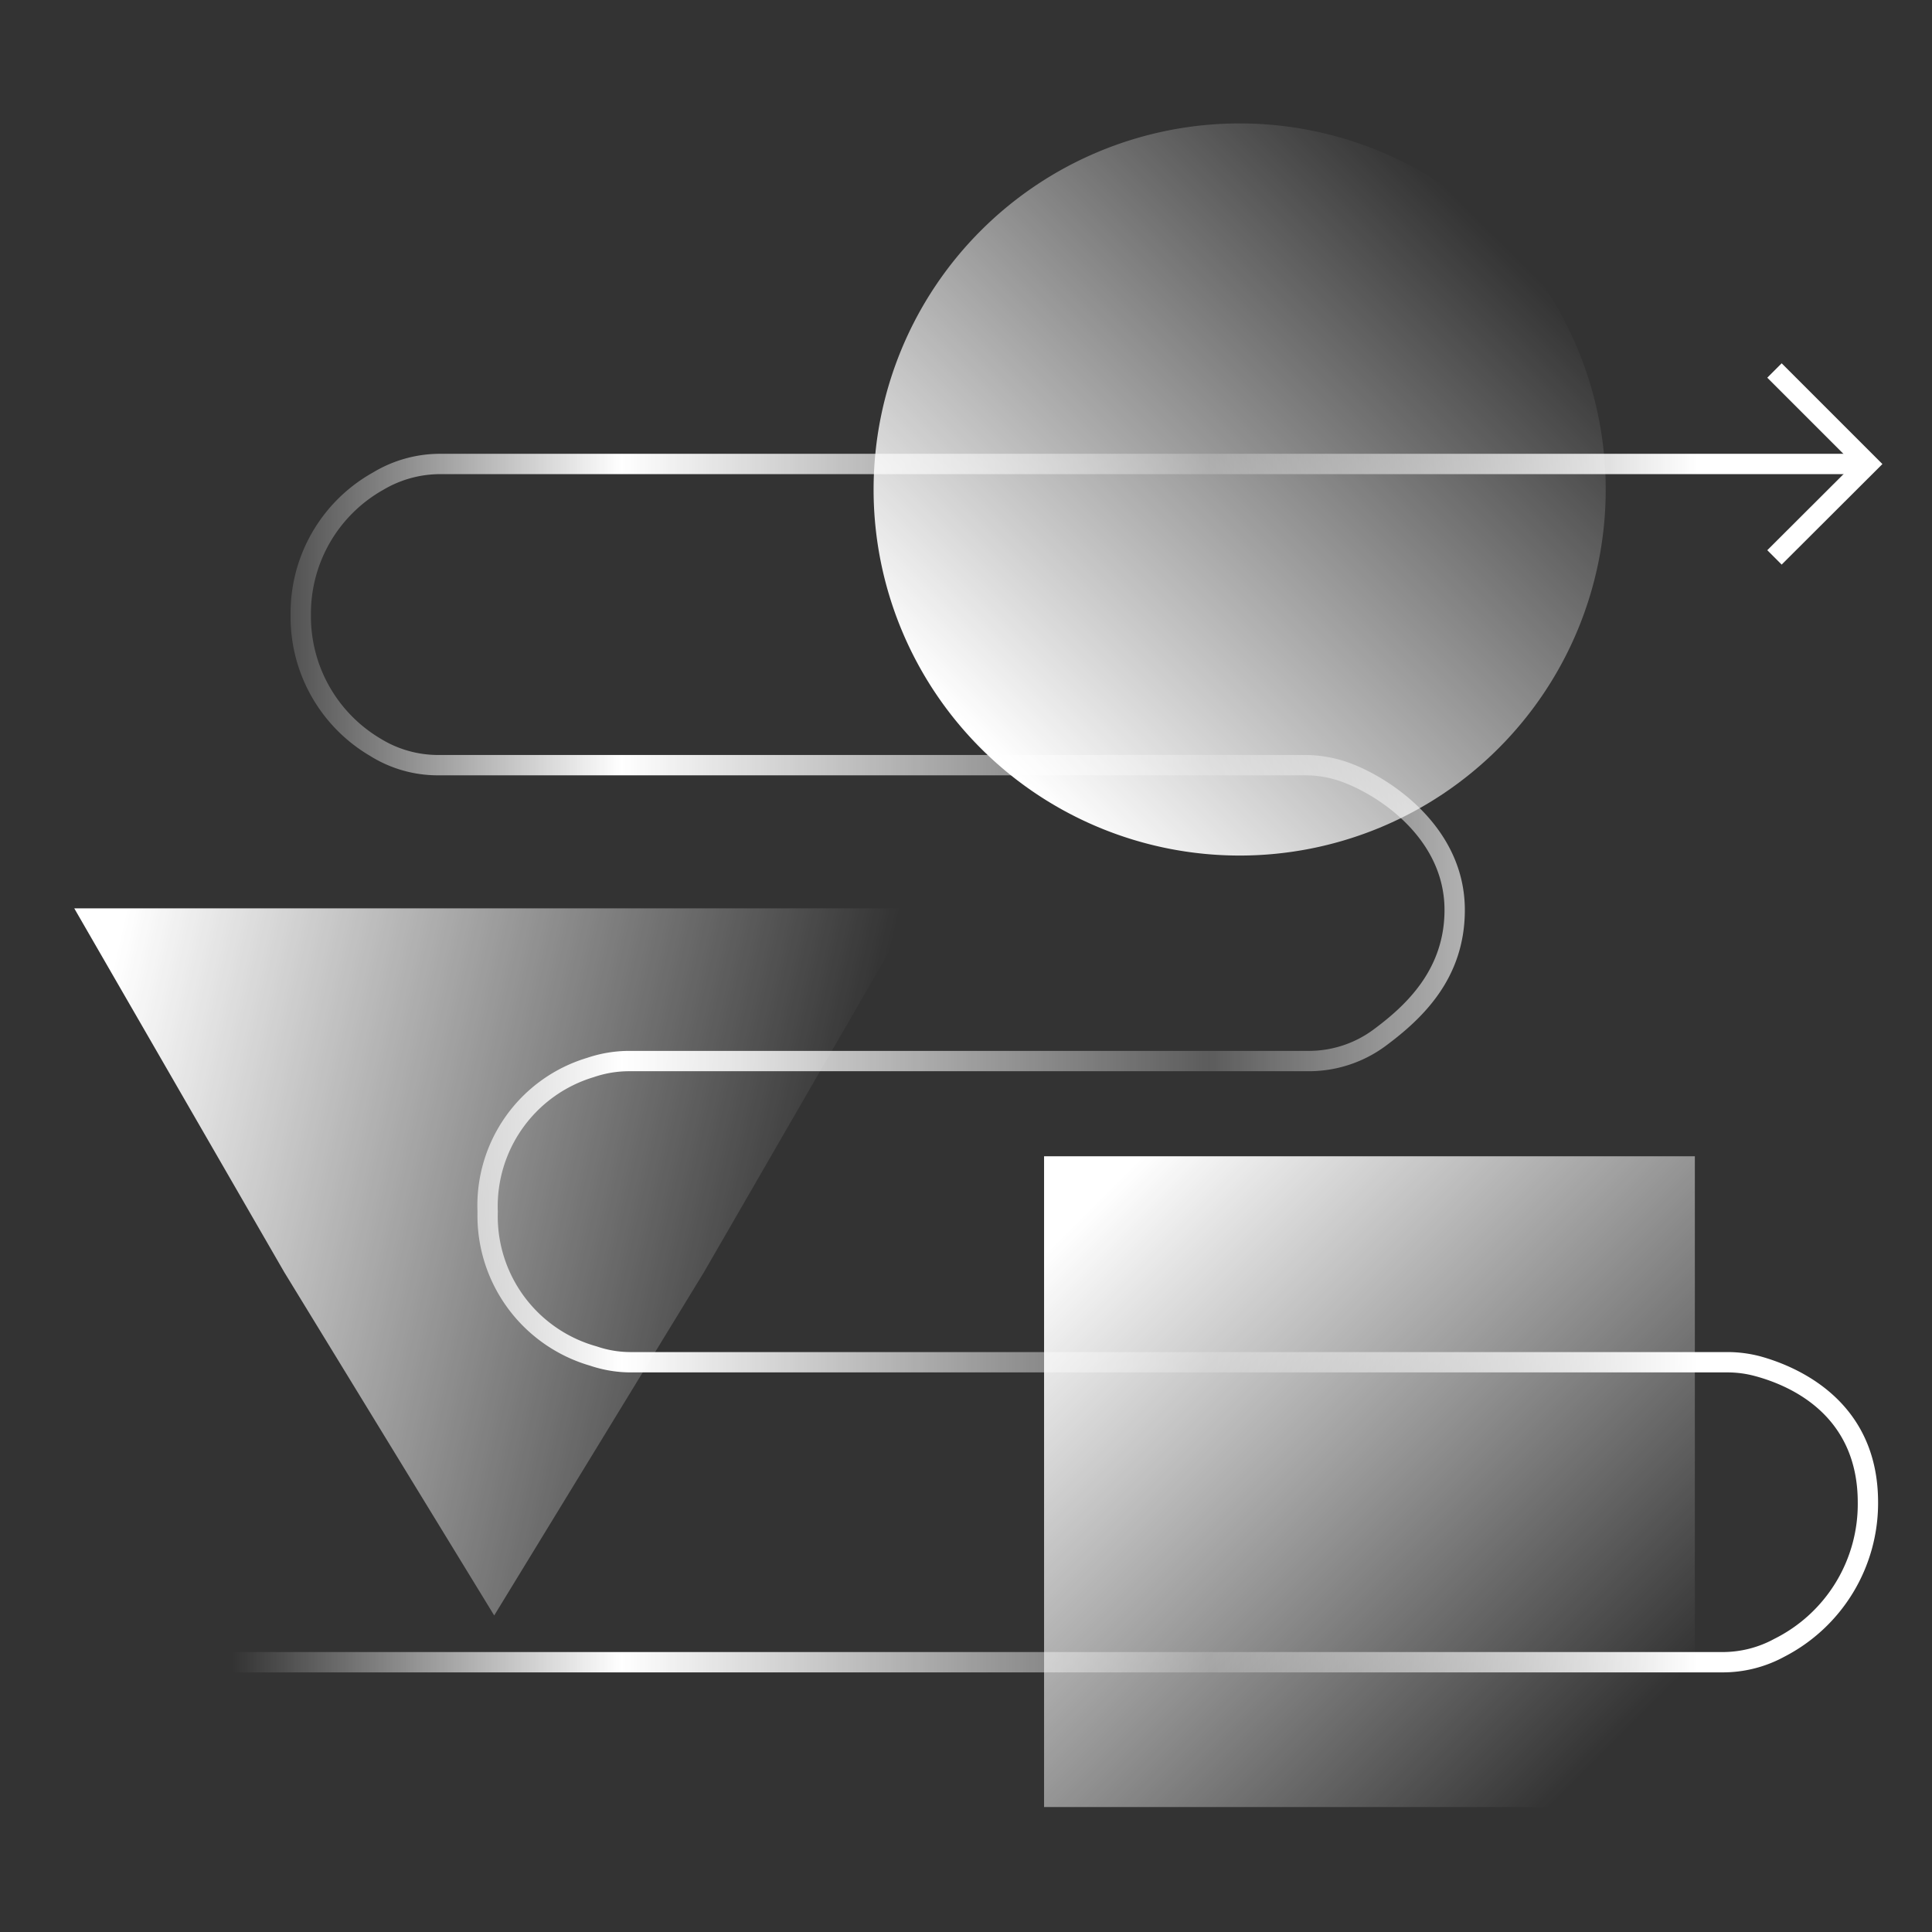
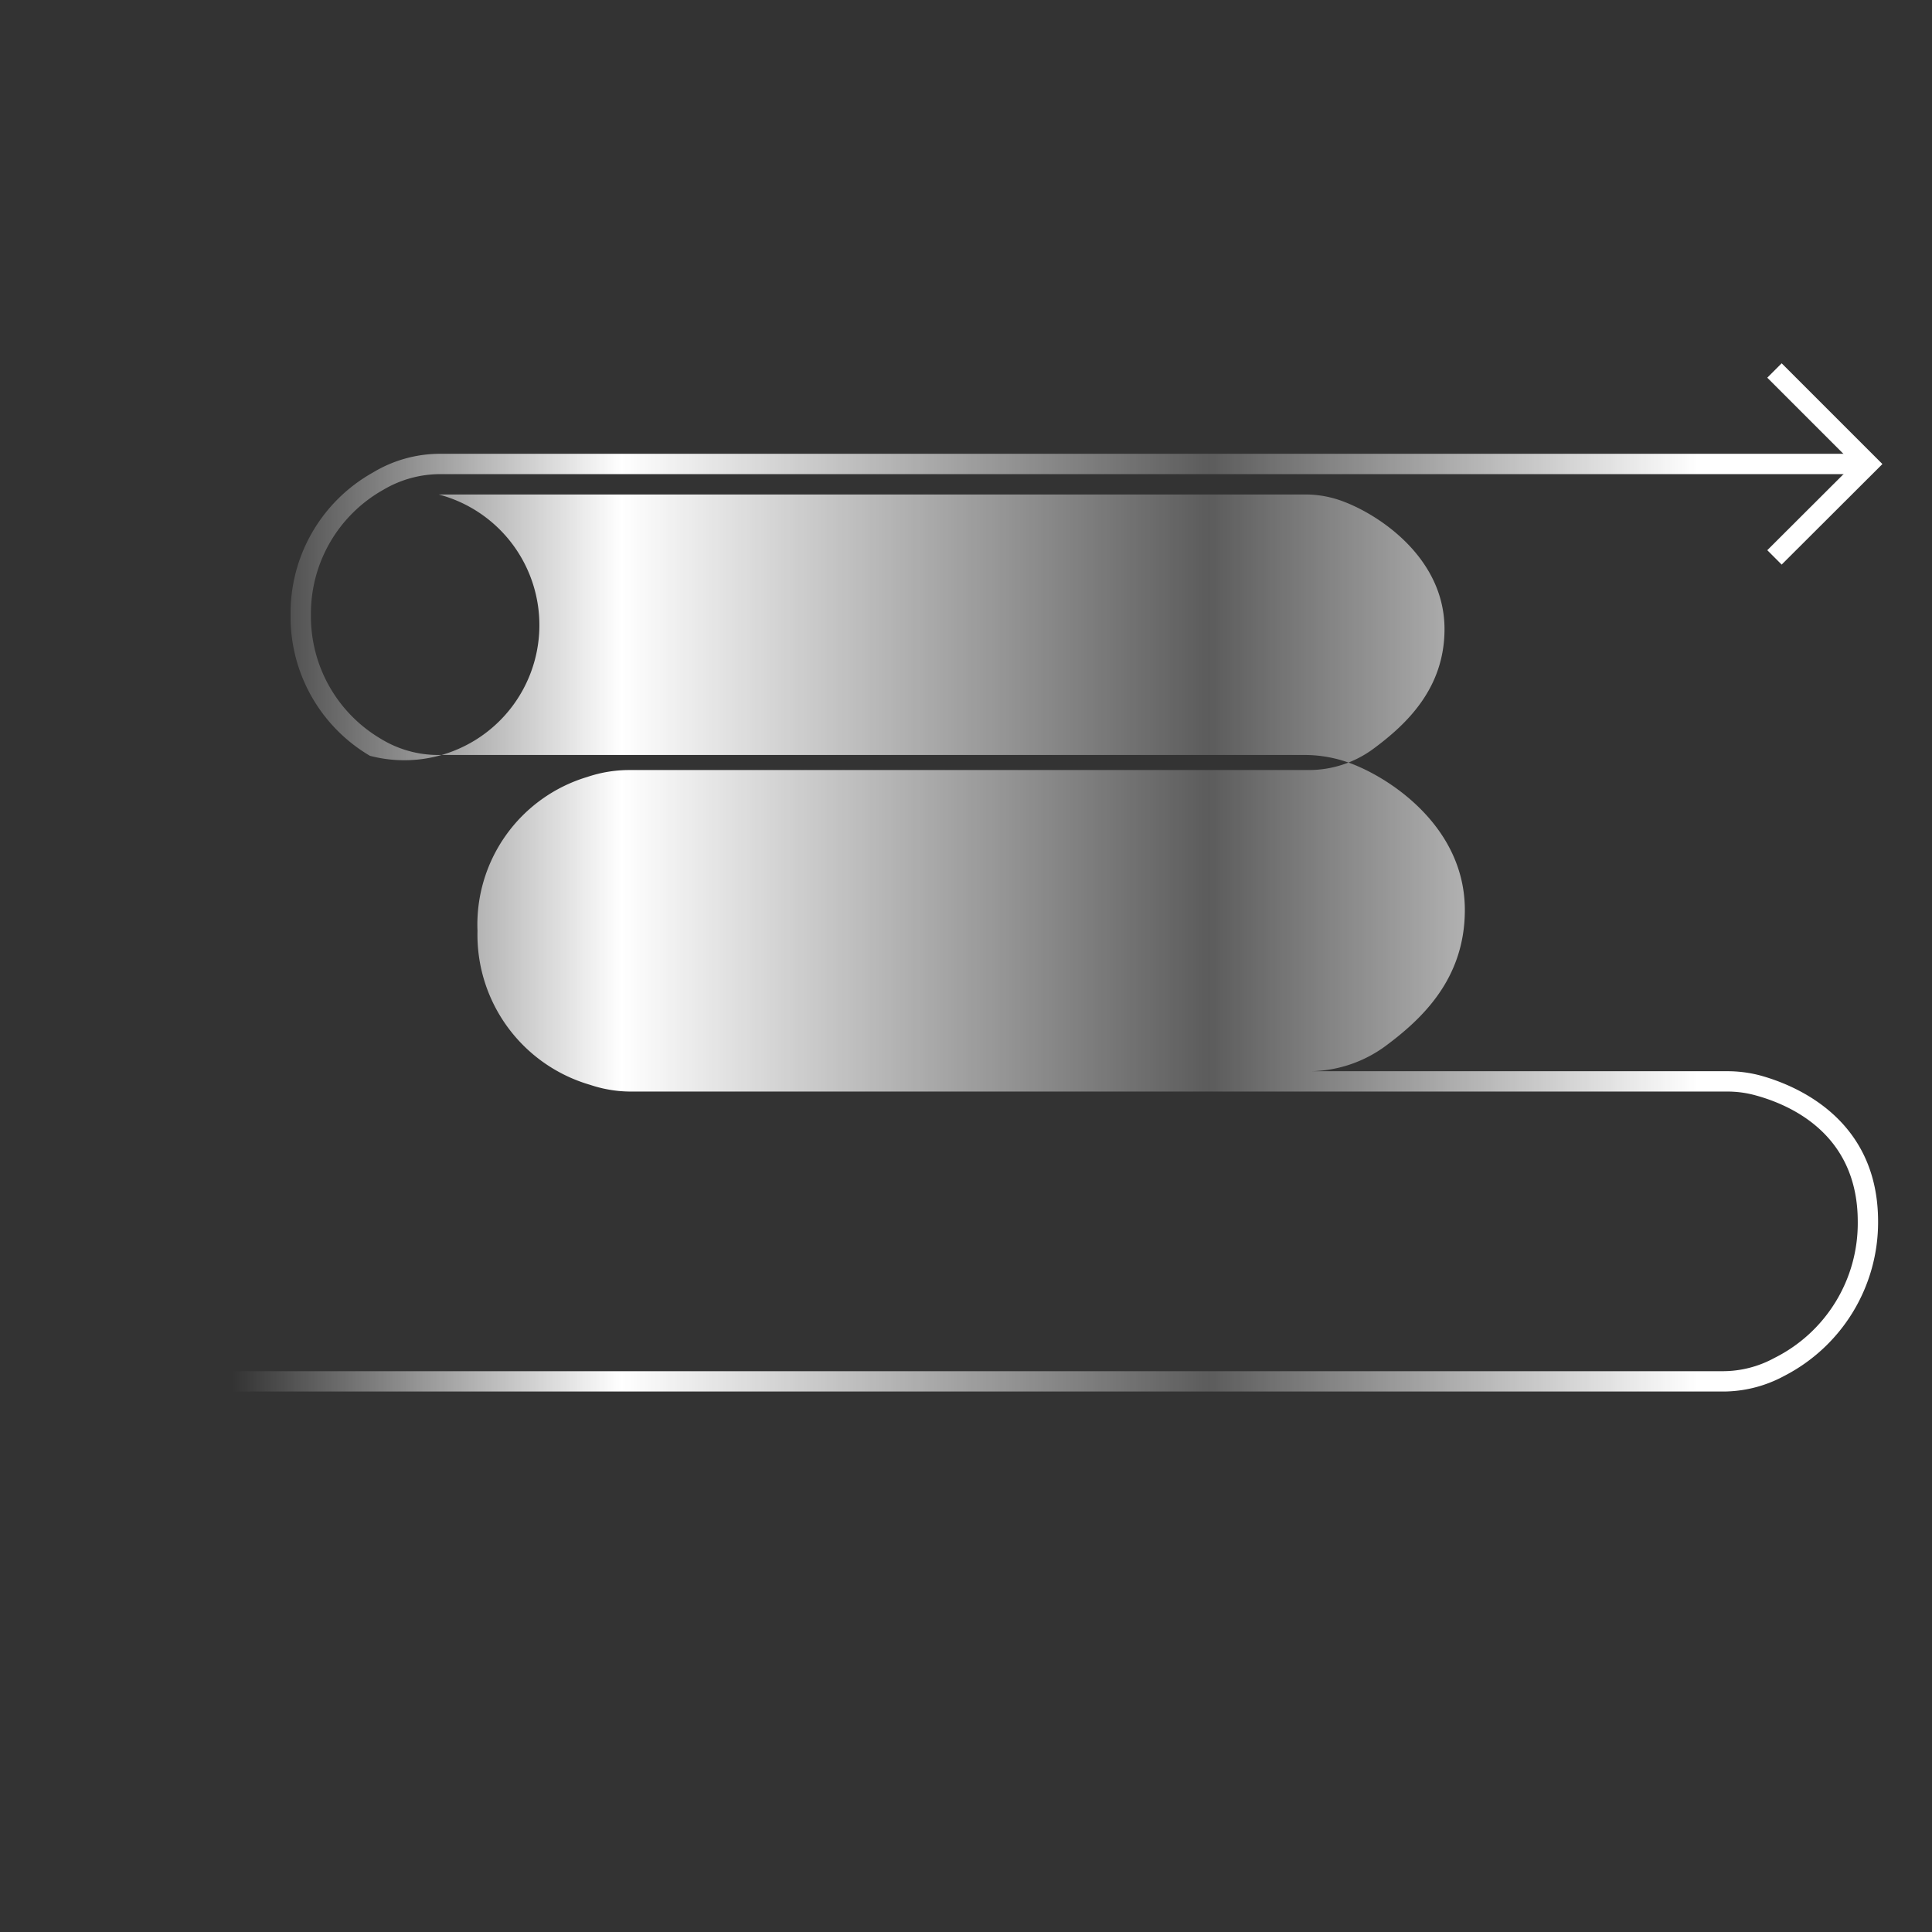
<svg xmlns="http://www.w3.org/2000/svg" xmlns:xlink="http://www.w3.org/1999/xlink" width="95" height="95" viewBox="0 0 95 95">
  <rect x="0" y="0" width="95" height="95" fill="#333333" stroke="none" />
  <defs>
    <style>.a{fill:#fff;opacity:0.002;}.b,.c,.d,.f{fill-rule:evenodd;}.b{fill:url(#a);}.c{fill:url(#b);}.d{fill:url(#c);}.e{fill:none;stroke:#fff;stroke-dasharray:0 0;}.f{fill:url(#d);}</style>
    <linearGradient id="a" x1="0.154" y1="0.848" x2="0.925" y2="0.072" gradientUnits="objectBoundingBox">
      <stop offset="0" stop-color="#fff" />
      <stop offset="0.897" stop-color="#fff" stop-opacity="0" />
    </linearGradient>
    <linearGradient id="b" x1="0.074" y1="0.074" x2="0.983" y2="0.983" xlink:href="#a" />
    <linearGradient id="c" x1="-0.004" y1="0.357" x2="0.983" y2="0.544" xlink:href="#a" />
    <linearGradient id="d" y1="0.5" x2="1" y2="0.5" gradientUnits="objectBoundingBox">
      <stop offset="0" stop-color="#fff" stop-opacity="0" />
      <stop offset="0.238" stop-color="#fff" />
      <stop offset="0.598" stop-color="#fff" stop-opacity="0.2" />
      <stop offset="0.897" stop-color="#fff" />
    </linearGradient>
  </defs>
  <g transform="translate(-1447 -3183)">
-     <rect class="a" width="95" height="95" transform="translate(1447 3183)" />
    <g transform="translate(1450.651 3189.069)">
-       <path class="b" d="M18,0A18,18,0,1,0,36,18,18,18,0,0,0,18,0Z" transform="translate(39.305)" />
-       <path class="c" d="M0,32H32V0H0Z" transform="translate(47.688 50.787)" />
-       <path class="d" d="M20.65,34.77,10.32,17.88,0,0H41.3L30.97,17.88Z" transform="translate(0 38.596)" />
      <path class="e" d="M0,0,4.6,4.6,0,9.19" transform="translate(83.603 12.149)" />
      <g transform="translate(7.178 16.245)">
-         <path class="f" d="M7.36,14.85a7.921,7.921,0,0,1-3.9-6.94A7.912,7.912,0,0,1,7.51.92,6.382,6.382,0,0,1,10.83,0H81.02V1H10.83a5.493,5.493,0,0,0-2.81.77A6.976,6.976,0,0,0,4.46,7.91a6.983,6.983,0,0,0,3.43,6.1,5.394,5.394,0,0,0,2.85.8H53.32a6.438,6.438,0,0,1,2.34.44c2.06.8,5.54,3.21,5.54,7.18,0,3.37-2.08,5.34-3.9,6.69a6.354,6.354,0,0,1-3.8,1.24H20.12a5.354,5.354,0,0,0-1.75.29,6.63,6.63,0,0,0-4.72,6.62,6.637,6.637,0,0,0,4.86,6.62,5.153,5.153,0,0,0,1.71.28H74.09a6.3,6.3,0,0,1,1.64.21c1.74.48,5.79,2.13,5.79,7.18a8.5,8.5,0,0,1-4.61,7.59,6.335,6.335,0,0,1-3.05.77H0v-1H73.86a5.291,5.291,0,0,0,2.56-.65,7.4,7.4,0,0,0,4.1-6.71c0-4.2-3.16-5.7-5.05-6.21a5.168,5.168,0,0,0-1.38-.18H20.22a6.3,6.3,0,0,1-2.03-.33,7.684,7.684,0,0,1-5.54-7.57,7.58,7.58,0,0,1,5.4-7.57,6.463,6.463,0,0,1,2.07-.34H53.5a5.342,5.342,0,0,0,3.21-1.05c1.62-1.2,3.49-2.96,3.49-5.88,0-3.43-3.08-5.54-4.91-6.25a5.264,5.264,0,0,0-1.97-.37H10.74A6.277,6.277,0,0,1,7.36,14.85Z" />
+         <path class="f" d="M7.36,14.85a7.921,7.921,0,0,1-3.9-6.94A7.912,7.912,0,0,1,7.51.92,6.382,6.382,0,0,1,10.83,0H81.02V1H10.83a5.493,5.493,0,0,0-2.81.77A6.976,6.976,0,0,0,4.46,7.91a6.983,6.983,0,0,0,3.43,6.1,5.394,5.394,0,0,0,2.85.8H53.32a6.438,6.438,0,0,1,2.34.44c2.06.8,5.54,3.21,5.54,7.18,0,3.37-2.08,5.34-3.9,6.69a6.354,6.354,0,0,1-3.8,1.24H20.12H74.09a6.3,6.3,0,0,1,1.64.21c1.74.48,5.79,2.13,5.79,7.18a8.5,8.5,0,0,1-4.61,7.59,6.335,6.335,0,0,1-3.05.77H0v-1H73.86a5.291,5.291,0,0,0,2.56-.65,7.4,7.4,0,0,0,4.1-6.71c0-4.2-3.16-5.7-5.05-6.21a5.168,5.168,0,0,0-1.38-.18H20.22a6.3,6.3,0,0,1-2.03-.33,7.684,7.684,0,0,1-5.54-7.57,7.58,7.58,0,0,1,5.4-7.57,6.463,6.463,0,0,1,2.07-.34H53.5a5.342,5.342,0,0,0,3.21-1.05c1.62-1.2,3.49-2.96,3.49-5.88,0-3.43-3.08-5.54-4.91-6.25a5.264,5.264,0,0,0-1.97-.37H10.74A6.277,6.277,0,0,1,7.36,14.85Z" />
      </g>
    </g>
  </g>
</svg>